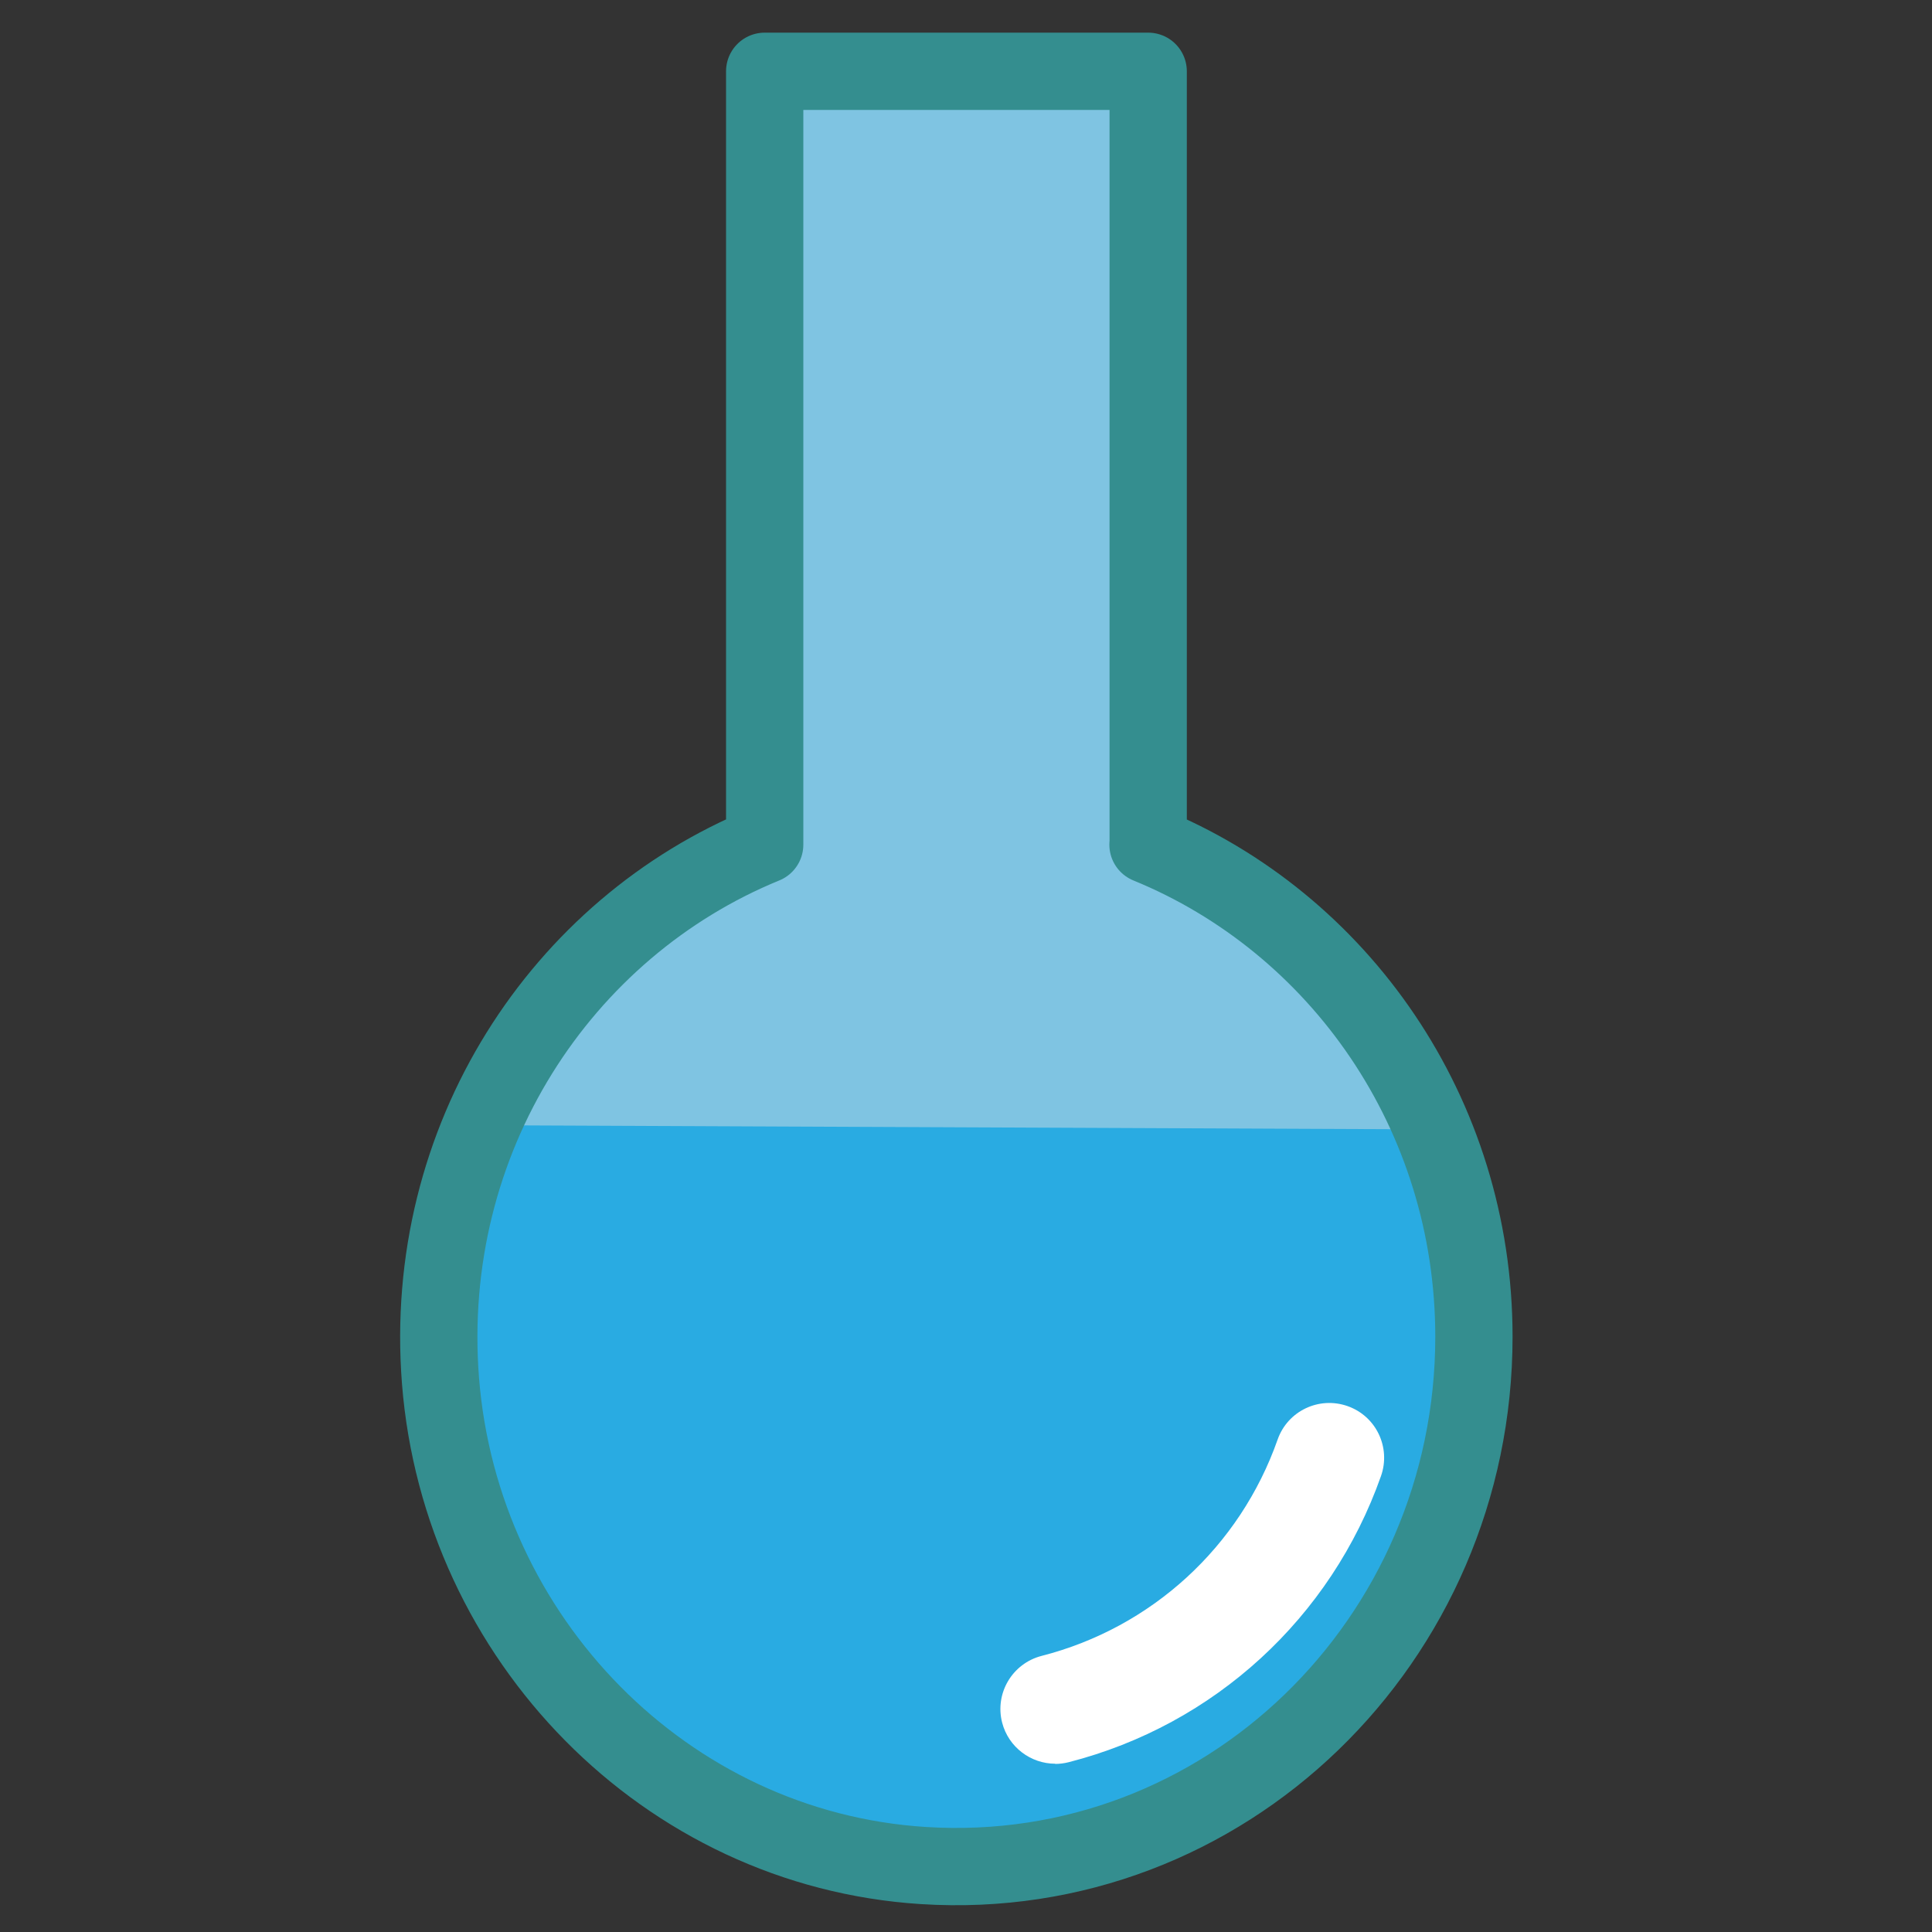
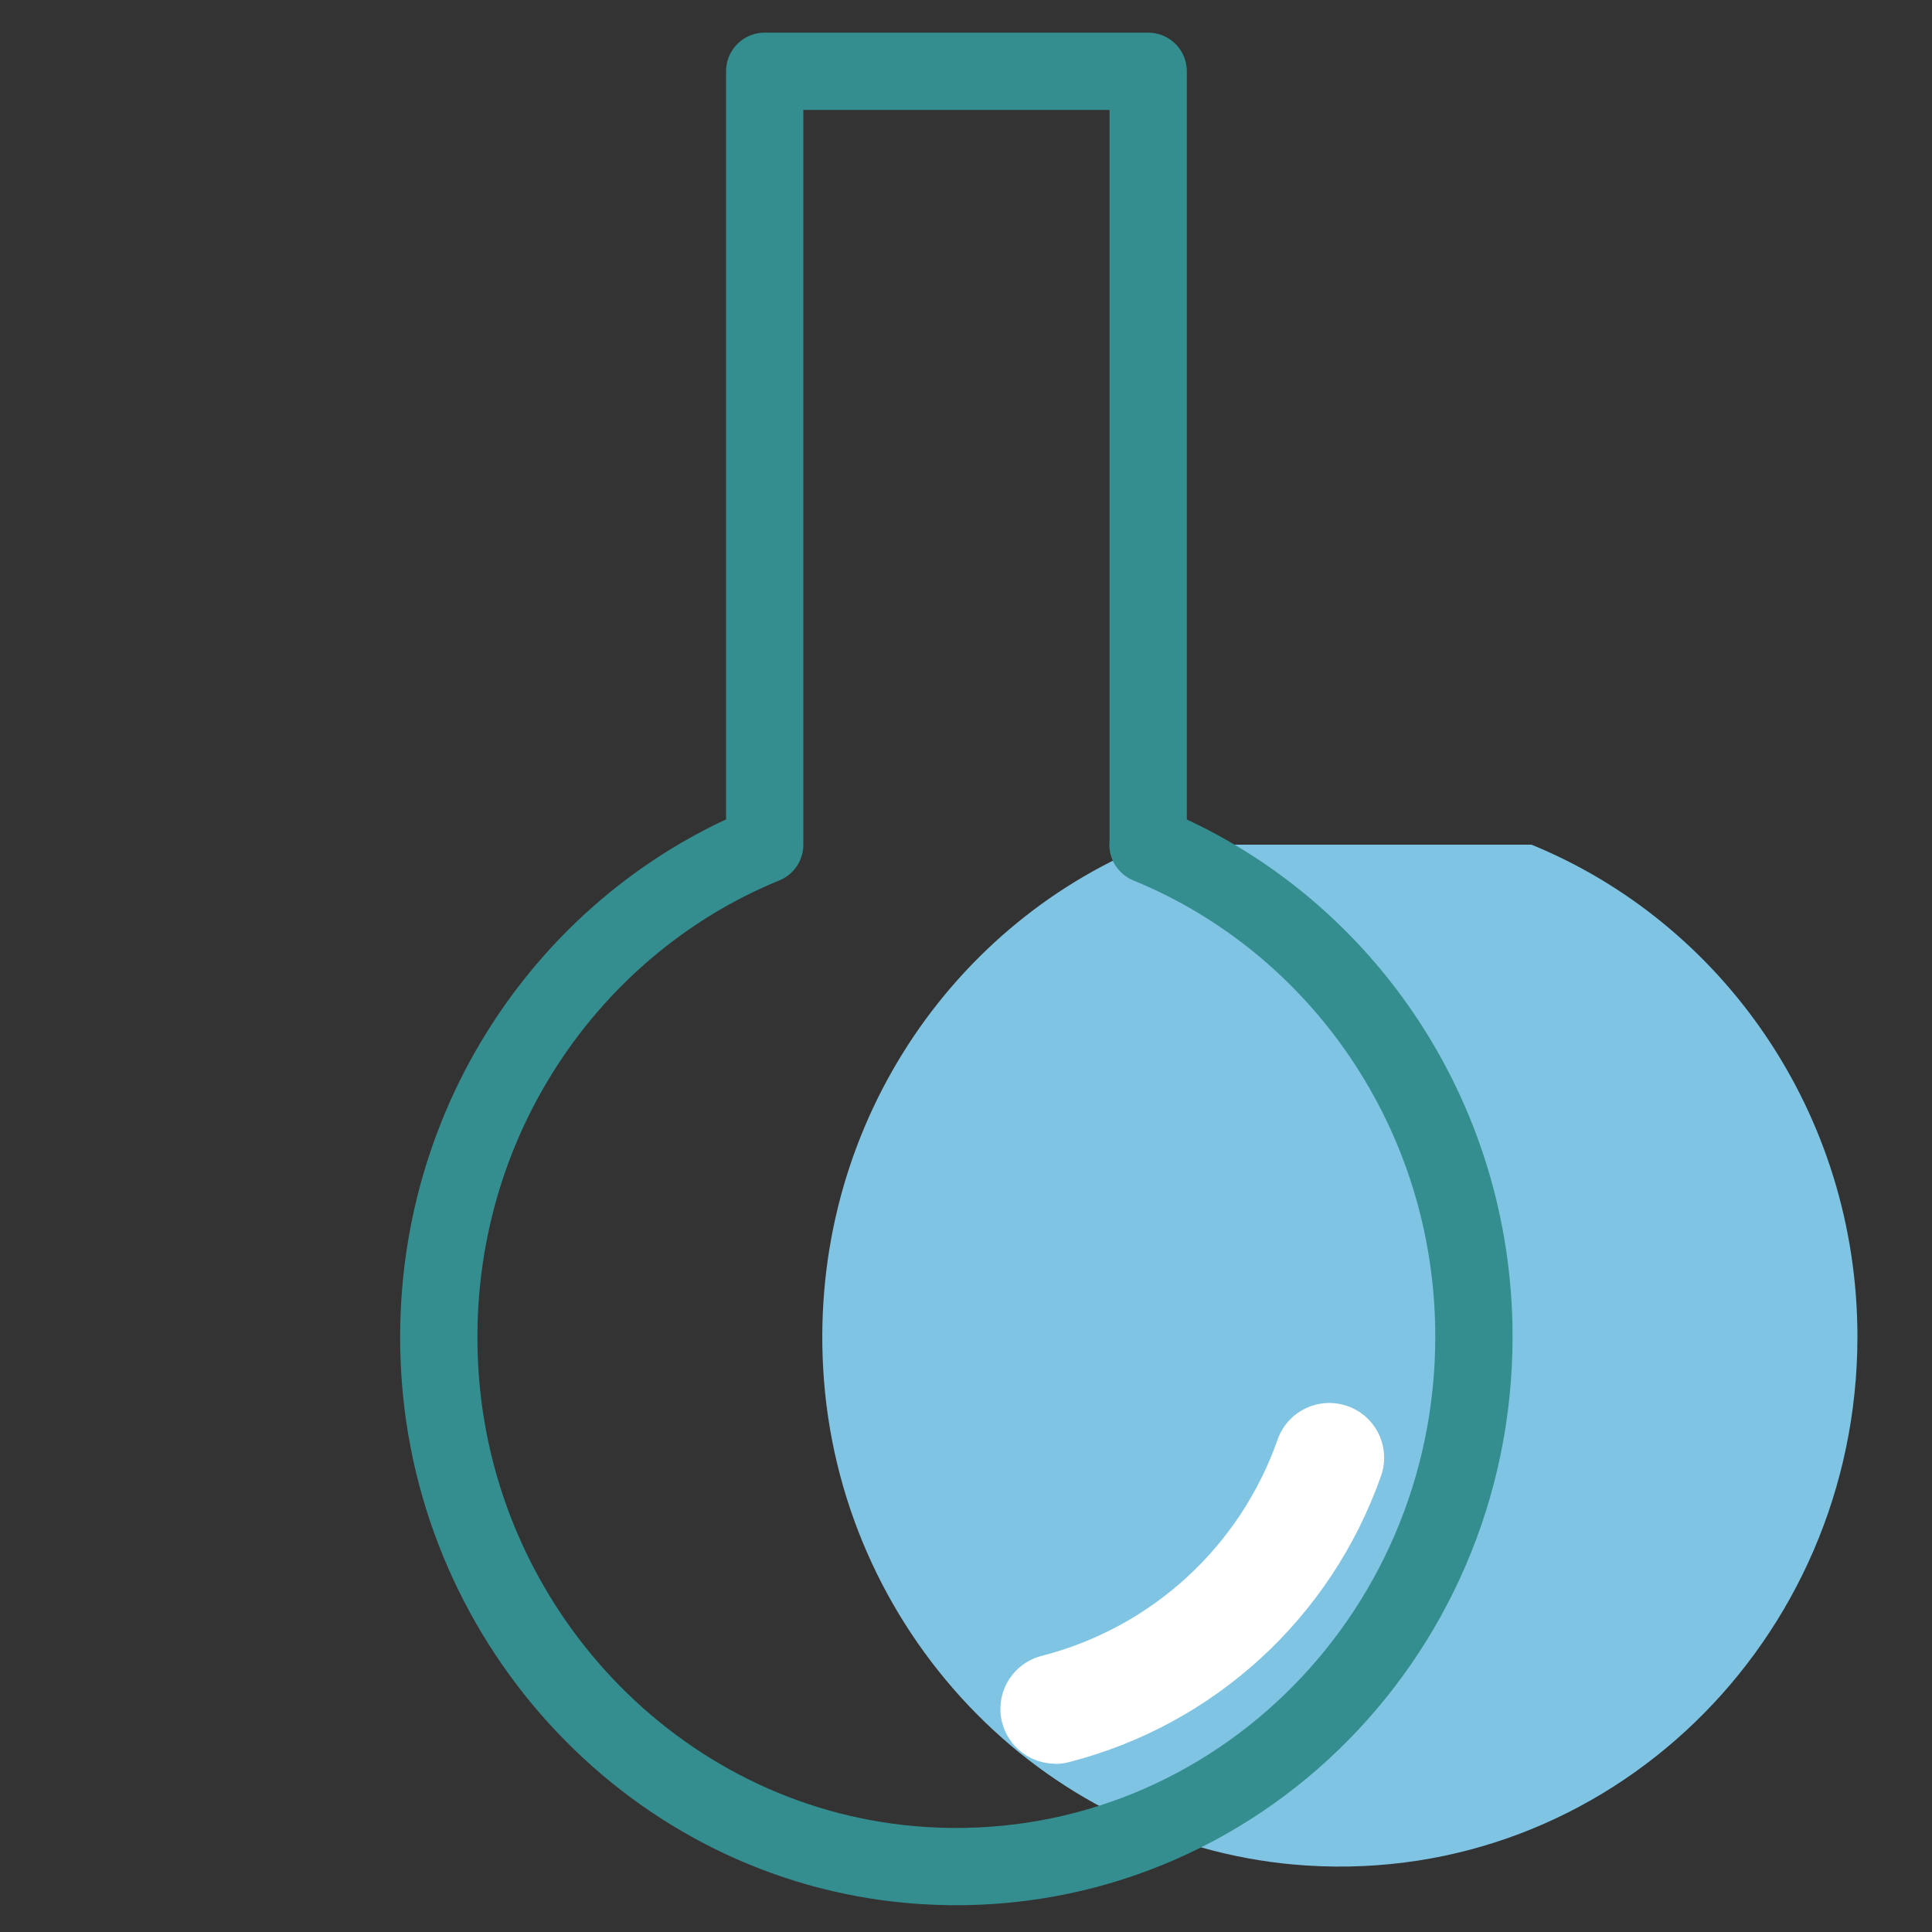
<svg xmlns="http://www.w3.org/2000/svg" id="b" viewBox="0 0 100 100">
  <rect x="0" y="0" width="100" height="100" fill="#333333" stroke="none" />
  <defs>
    <clipPath id="e">
      <rect width="100" height="100" style="fill:none; stroke-width:0px;" />
    </clipPath>
  </defs>
  <g id="c">
    <g id="d">
      <g style="clip-path:url(#e);">
-         <path d="M59.43,43.72V3.69h-19.85v40.03c-10.52,4.3-17.76,15.23-16.78,27.75,1.05,13.33,11.64,24.24,24.99,25.09,15.57.99,28.5-11.64,28.5-27.37,0-11.56-6.99-21.43-16.87-25.47Z" style="fill:#7fc4e2; stroke-width:0px;" />
-         <path d="M24.26,58.24c-1.39,3.28-2.15,6.88-2.15,10.66,0,15.15,12.28,27.42,27.42,27.42s27.42-12.28,27.42-27.42c0-3.7-.73-7.22-2.06-10.44" style="fill:#29abe2; stroke-width:0px;" />
+         <path d="M59.43,43.72V3.69v40.03c-10.52,4.3-17.76,15.23-16.78,27.75,1.05,13.33,11.64,24.24,24.99,25.09,15.57.99,28.5-11.64,28.5-27.37,0-11.56-6.99-21.43-16.87-25.47Z" style="fill:#7fc4e2; stroke-width:0px;" />
        <path d="M59.43,43.72V3.69h-19.85v40.03c-10.52,4.3-17.76,15.23-16.78,27.75,1.05,13.33,11.64,24.24,24.99,25.09,15.57.99,28.5-11.64,28.5-27.37,0-11.56-6.99-21.43-16.87-25.47Z" style="fill:none; stroke:#348e8f; stroke-linejoin:round; stroke-width:4px;" />
        <path d="M54.62,91.29c-1.26,0-2.42-.85-2.75-2.13-.39-1.52.53-3.06,2.04-3.45,5.7-1.46,10.27-5.65,12.22-11.2.52-1.48,2.14-2.25,3.62-1.73,1.48.52,2.25,2.14,1.73,3.62-2.59,7.34-8.63,12.88-16.16,14.81-.24.06-.47.09-.71.09Z" style="fill:#fff; stroke-width:0px;" />
      </g>
    </g>
  </g>
</svg>